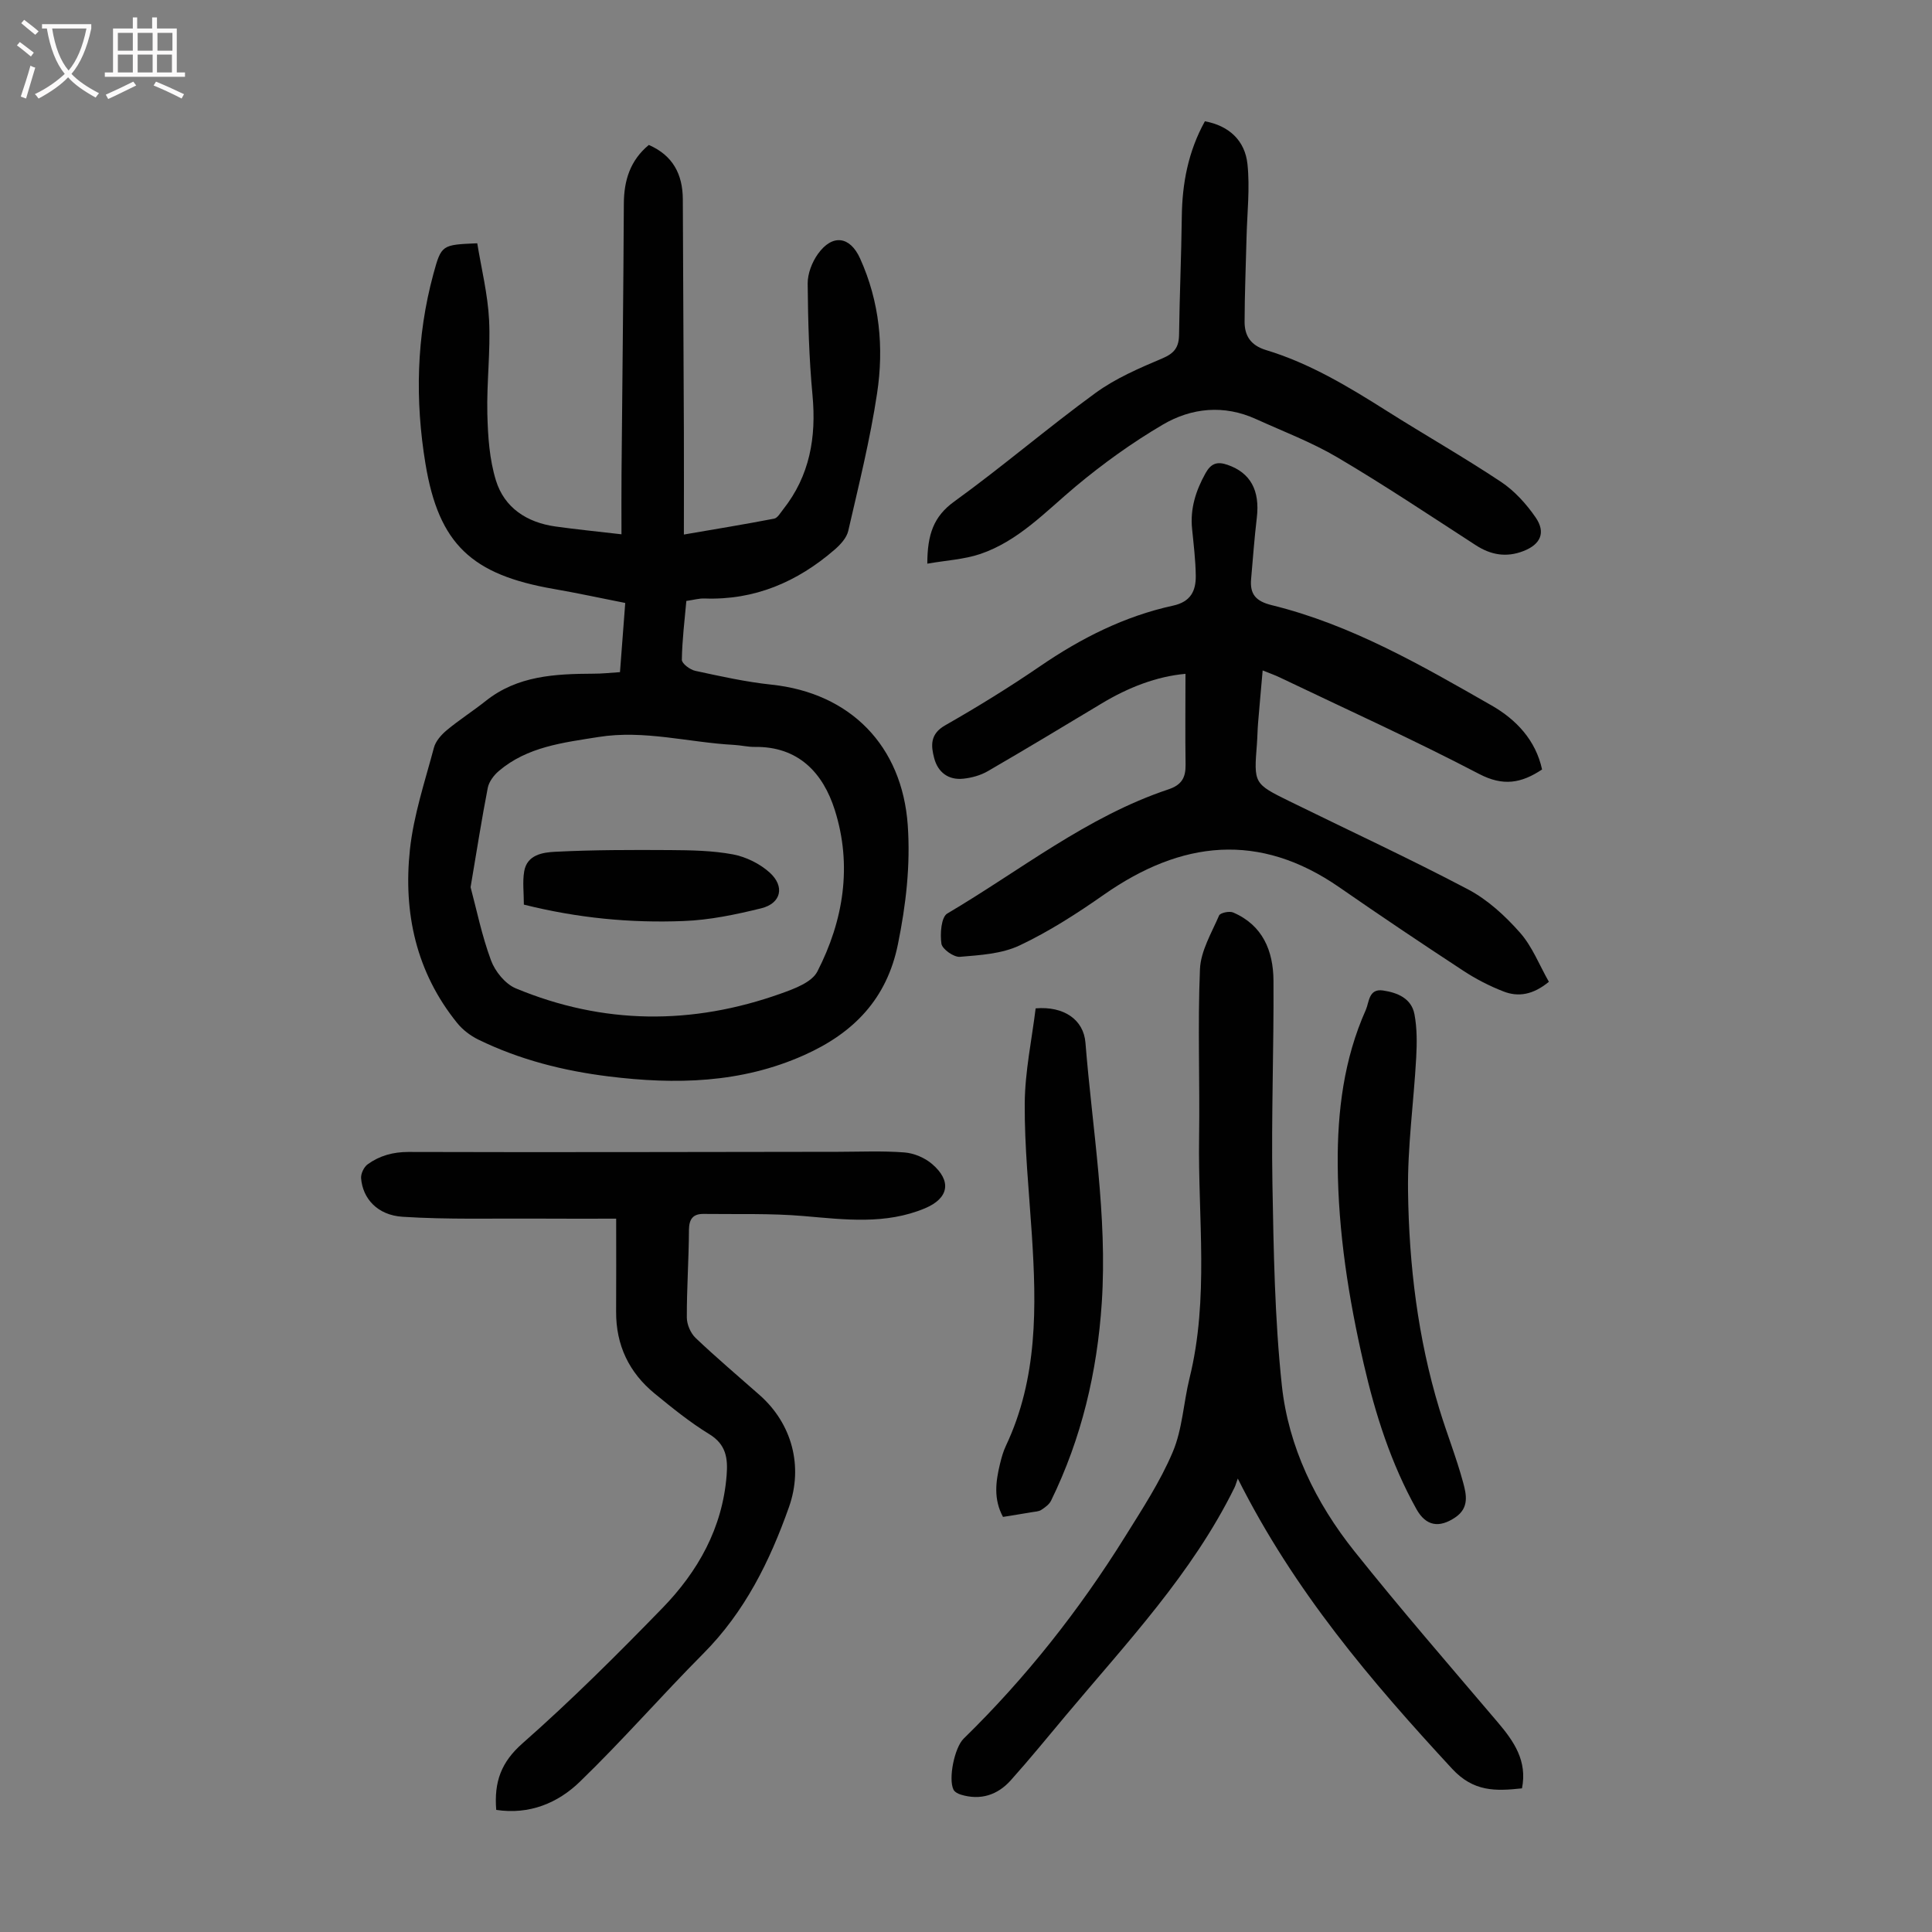
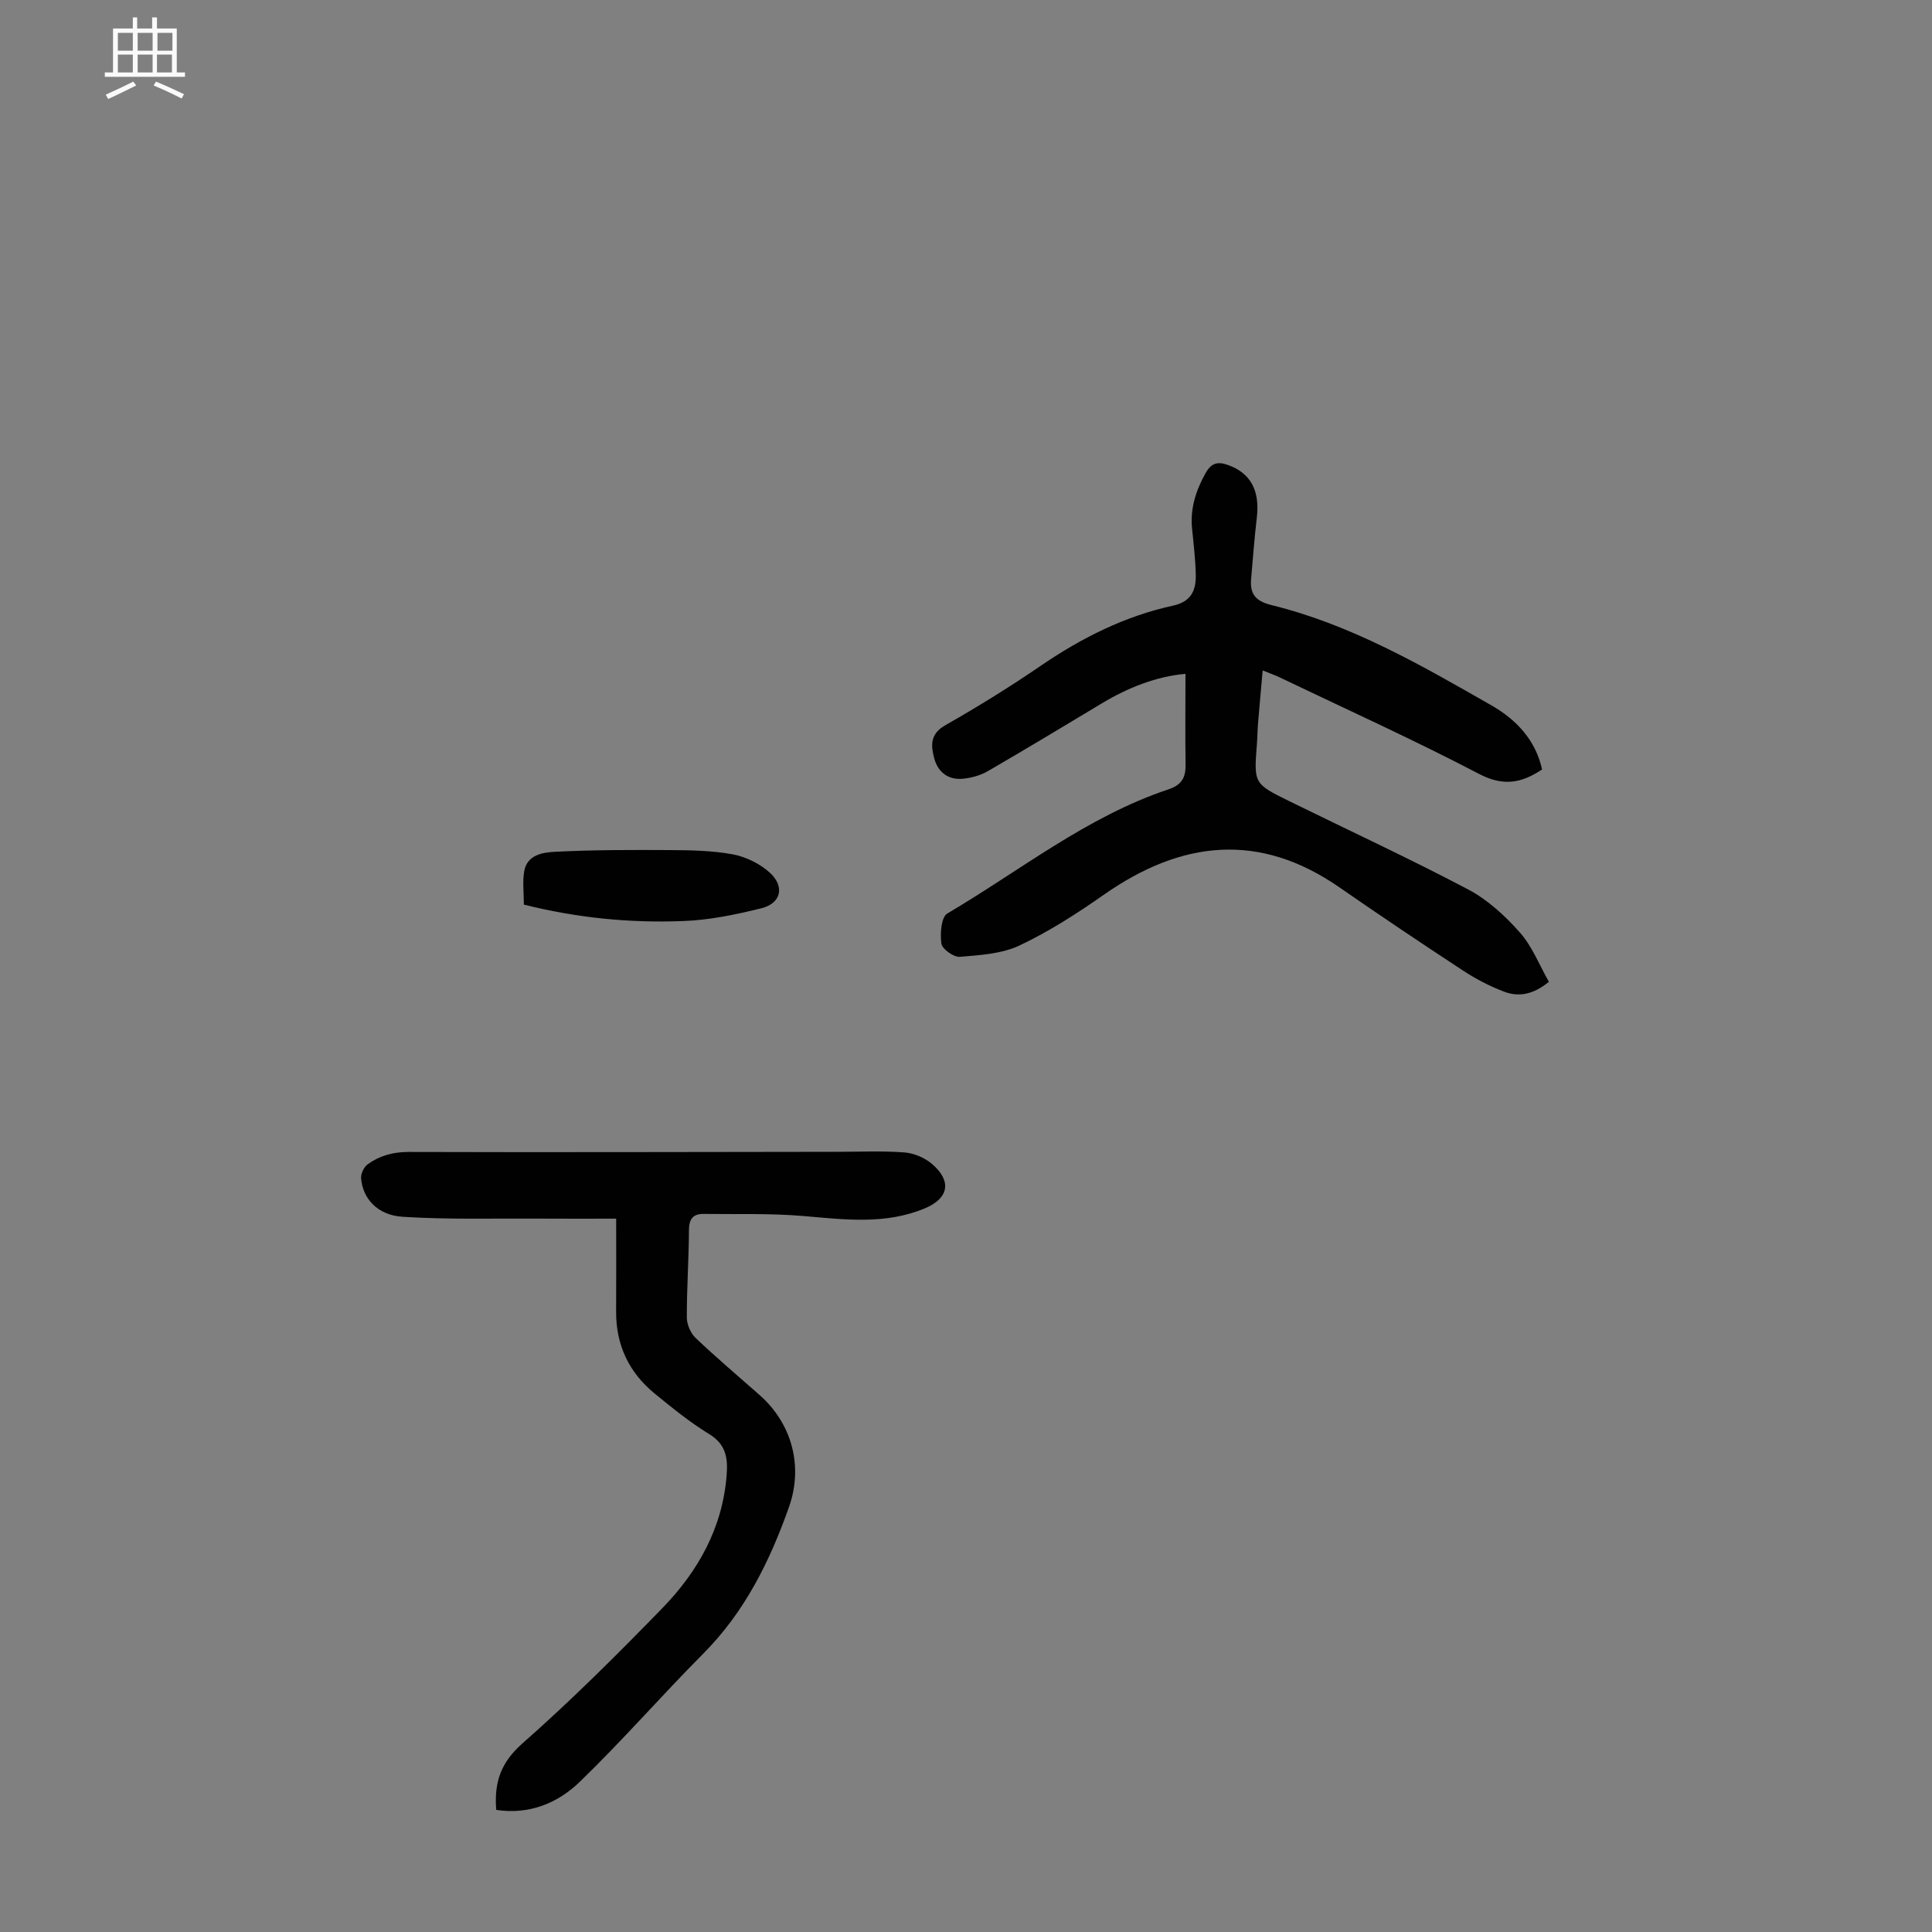
<svg xmlns="http://www.w3.org/2000/svg" enable-background="new 0 0 400 400" viewBox="0 0 400 400">
  <rect x="0" y="0" width="400" height="400" fill="#808080" stroke="none" />
  <g fill="#010101">
-     <path d="m128.36 139.16c.36-4.75.71-9.29 1.09-14.32-5.05-1-9.93-2.06-14.84-2.91-16.9-2.94-23.76-9.21-26.52-25.9-2.17-13.11-1.89-26.31 1.63-39.27 1.66-6.1 1.76-6.08 9.09-6.39.85 5.22 2.18 10.53 2.45 15.89.32 6.45-.52 12.95-.36 19.42.11 4.63.43 9.43 1.78 13.8 1.75 5.66 6.41 8.69 12.29 9.52 4.29.6 8.61 1.03 13.7 1.62 0-4.54-.03-8.63.01-12.72.16-18.57.39-37.14.48-55.71.02-4.85 1.31-8.98 5.17-12.18 5.01 2.18 7.01 6.1 7.04 11.23.08 16.1.16 32.2.22 48.3.03 6.81 0 13.62 0 21.13 6.75-1.16 12.74-2.14 18.69-3.29.71-.14 1.28-1.18 1.83-1.87 5.55-6.99 6.92-14.96 6.11-23.69-.72-7.67-.93-15.4-1-23.1-.02-2.06.9-4.43 2.12-6.14 3-4.19 6.65-3.68 8.73.93 4.05 8.95 4.96 18.42 3.52 27.93-1.44 9.58-3.8 19.03-5.97 28.48-.33 1.44-1.63 2.85-2.82 3.88-7.72 6.68-16.55 10.49-26.95 10.11-1.1-.04-2.21.29-3.75.51-.36 4.03-.87 8.1-.93 12.18-.01.78 1.69 2.06 2.78 2.29 5.23 1.13 10.48 2.3 15.79 2.86 16.34 1.73 27.04 12.67 28.2 29.09.58 8.33-.37 16.47-2.03 24.64-2.3 11.35-9.18 18.4-19.44 22.98-13.06 5.84-26.64 6.11-40.46 4.4-9.37-1.16-18.45-3.46-26.97-7.62-1.64-.8-3.24-2.02-4.38-3.43-8.51-10.51-11.19-22.85-9.79-35.92.77-7.13 3.11-14.11 4.97-21.09.36-1.37 1.55-2.7 2.68-3.64 2.58-2.14 5.42-3.95 8.05-6.04 6.58-5.24 14.36-5.6 22.24-5.64 1.77.01 3.53-.19 5.55-.32zm-30.93 44.52c1.22 4.56 2.32 10.01 4.23 15.16.84 2.28 2.94 4.87 5.11 5.78 18.11 7.54 36.53 7.65 54.95 1.07 2.75-.98 6.35-2.31 7.5-4.54 5.43-10.57 7.26-21.97 3.61-33.46-2.43-7.66-7.51-13.17-16.57-13.05-1.44.02-2.89-.35-4.34-.42-9.34-.5-18.55-3.15-28.03-1.63-7.3 1.17-14.71 2-20.63 7.05-1.02.87-2.02 2.2-2.27 3.46-1.26 6.47-2.27 12.97-3.56 20.58z" />
    <path d="m245.44 139.51c-5.95.53-11.81 2.8-17.33 6.12-7.84 4.72-15.68 9.44-23.59 14.03-1.5.87-3.34 1.38-5.08 1.56-3.09.33-5.25-1.33-6.02-4.23-.69-2.59-.9-5.02 2.27-6.82 6.7-3.82 13.28-7.88 19.64-12.23 8.48-5.81 17.49-10.36 27.54-12.55 3.67-.8 4.74-3.07 4.7-6.2-.04-3.23-.44-6.46-.76-9.68-.43-4.18.76-7.9 2.77-11.52 1.15-2.07 2.44-2.5 4.6-1.74 4.7 1.64 6.7 5.25 6.03 10.94-.5 4.21-.81 8.45-1.18 12.68-.28 3.13.94 4.6 4.26 5.42 16.47 4.04 31.02 12.47 45.55 20.78 5.08 2.91 9.11 7.17 10.43 13.24-4.31 2.87-8.06 3.52-13.03.93-13.56-7.09-27.52-13.4-41.33-20.01-.98-.47-2.02-.83-3.49-1.42-.34 3.87-.66 7.37-.95 10.88-.12 1.45-.13 2.91-.24 4.36-.64 8.16-.66 8.2 6.74 11.84 12.33 6.06 24.81 11.84 36.96 18.24 4.05 2.13 7.68 5.47 10.74 8.93 2.57 2.89 4.04 6.76 6.01 10.21-3.31 2.72-6.35 3.19-9.4 2-2.89-1.12-5.72-2.58-8.31-4.28-8.6-5.64-17.15-11.37-25.61-17.24-16.67-11.58-32.78-9.73-48.8 1.48-5.56 3.89-11.34 7.62-17.46 10.51-3.69 1.75-8.18 2.01-12.36 2.36-1.26.11-3.66-1.59-3.83-2.72-.3-2.04-.05-5.5 1.22-6.25 15.08-8.88 28.91-20.07 45.78-25.7 2.75-.92 3.59-2.44 3.55-5.12-.09-6.24-.02-12.49-.02-18.8z" />
-     <path d="m315.11 370.26c-5.46.58-10.01.76-14.48-4.07-16.76-18.13-32.69-36.79-44.36-60.07-.37 1.02-.48 1.47-.68 1.87-8.76 17.79-22.27 32.07-34.82 47.05-3.81 4.54-7.55 9.14-11.5 13.55-2.74 3.06-6.27 4.21-10.34 2.97-.57-.17-1.28-.55-1.52-1.03-1.11-2.26.21-8.71 2.1-10.56 12.87-12.57 23.94-26.6 33.44-41.85 3.54-5.69 7.27-11.37 9.86-17.51 2-4.73 2.22-10.2 3.47-15.28 4.07-16.47 1.73-33.18 1.98-49.79.17-11.63-.31-23.28.18-34.89.16-3.77 2.4-7.49 3.96-11.11.24-.55 2.13-.96 2.91-.62 6.16 2.64 8.31 7.99 8.35 14.11.09 13.98-.46 27.97-.22 41.95.25 13.96.47 27.98 1.95 41.84 1.37 12.76 7.01 24.3 15 34.32 9.62 12.05 19.74 23.71 29.72 35.46 3.36 3.96 6.13 7.98 5 13.66z" />
    <path d="m102.74 374.72c-.47-5.81 1.02-9.89 5.44-13.78 10.06-8.86 19.59-18.36 28.94-27.98 7.39-7.6 12.46-16.58 13.32-27.51.28-3.54-.1-6.39-3.6-8.53-3.99-2.44-7.67-5.43-11.3-8.4-5.31-4.35-8.02-10.03-7.98-16.97.04-6.14.01-12.29.01-19.24-5.51 0-10.82.03-16.12-.01-9.37-.06-18.77.22-28.11-.38-5.22-.34-8.25-3.79-8.58-7.98-.07-.95.59-2.33 1.37-2.89 2.47-1.78 5.22-2.55 8.44-2.55 29.65.09 59.3 0 88.95-.03 4.58-.01 9.18-.22 13.73.13 1.97.15 4.2 1.09 5.71 2.38 4.14 3.53 3.49 7.11-1.44 9.18-8.18 3.43-16.61 2.34-25.12 1.61-6.87-.59-13.81-.35-20.72-.44-2.19-.03-3.02 1.04-3.04 3.33-.03 6.04-.46 12.08-.44 18.11 0 1.43.78 3.25 1.81 4.23 4.29 4.08 8.83 7.92 13.27 11.84 6.72 5.94 9.04 14.75 6.08 23.15-3.98 11.26-9.17 21.75-17.76 30.38-8.66 8.71-16.74 18.01-25.57 26.54-4.53 4.38-10.4 6.85-17.29 5.81z" />
-     <path d="m191.99 116.7c.01-6.01 1.28-9.76 5.57-12.86 9.96-7.2 19.32-15.24 29.25-22.48 4.16-3.03 9.06-5.14 13.84-7.16 2.48-1.05 3.42-2.29 3.46-4.87.11-8.16.47-16.32.57-24.48.08-6.93 1.34-13.52 4.78-19.74 5.05.93 8.29 4.03 8.81 8.83.54 5.04-.07 10.2-.19 15.31-.14 5.79-.39 11.59-.4 17.38-.01 2.91 1.3 4.89 4.42 5.84 9.06 2.74 17.1 7.6 25.04 12.62 7.84 4.96 15.91 9.54 23.62 14.67 2.8 1.86 5.25 4.57 7.17 7.36 2.18 3.17 1 5.61-2.54 6.98-3.52 1.36-6.72.81-9.86-1.23-9.47-6.13-18.87-12.41-28.58-18.14-5.34-3.16-11.24-5.39-16.92-7.97-6.62-3.01-13.33-2.35-19.31 1.17-6.31 3.71-12.33 8.04-17.95 12.73-6.26 5.23-11.88 11.34-19.82 14.04-3.37 1.13-7.06 1.32-10.96 2z" />
-     <path d="m276.96 241.16c-.08-11.06 1.27-21.89 5.82-32.08.7-1.57.56-4.46 3.57-4.01s5.88 1.64 6.5 4.93c.55 2.91.52 5.98.36 8.96-.51 9.25-1.82 18.49-1.69 27.72.2 15.23 2.02 30.34 6.47 45 1.55 5.12 3.55 10.11 4.94 15.27.66 2.44 1.31 5.23-1.63 7.21-3.33 2.25-6.07 1.82-8.04-1.71-5.27-9.45-8.52-19.65-10.93-30.14-3.12-13.54-5.27-27.22-5.37-41.15z" />
-     <path d="m207.66 314.06c-1.99-3.68-1.51-7.29-.64-10.9.31-1.3.67-2.62 1.24-3.82 6.62-14 6.34-28.84 5.37-43.77-.59-9.04-1.53-18.09-1.47-27.12.05-6.62 1.47-13.23 2.26-19.68 5.82-.49 9.92 2.31 10.31 7.1 1.43 17.93 4.57 35.76 3.38 53.86-.95 14.33-4.18 28.04-10.5 40.97-.39.79-1.26 1.41-2.03 1.91-.53.34-1.28.36-1.94.47-1.97.34-3.94.65-5.98.98z" />
+     <path d="m207.66 314.06z" />
    <path d="m108.46 187.29c0-2.45-.3-4.72.07-6.88.59-3.48 3.89-3.93 6.42-4.06 7.92-.4 15.86-.4 23.79-.35 4.35.03 8.76.1 13 .89 2.7.51 5.57 1.92 7.61 3.76 3.2 2.9 2.37 6.38-1.73 7.4-5.27 1.3-10.71 2.44-16.11 2.64-10.96.43-21.87-.6-33.05-3.4z" />
  </g>
-   <path d="m6.4 11.7c-1-.8-1.9-1.6-2.9-2.3l.6-.7c.9.7 1.9 1.4 2.9 2.2zm-2.1 8.3c.7-2.1 1.4-4.2 2-6.4.2.1.6.3 1 .4-.7 2.3-1.3 4.4-1.9 6.4zm3-12.8c-1.1-.9-2.1-1.7-2.9-2.4l.6-.7c1 .8 2 1.5 3 2.4zm1.4-1.3v-.9h10.2v.9c-.9 4.2-2.3 7.3-4.1 9.4 1.3 1.4 3.2 2.7 5.7 4-.2.2-.4.5-.7.9-2.5-1.4-4.4-2.7-5.7-4.2-1.4 1.5-3.5 3-6.1 4.4 0 0 0 0-.1-.1-.3-.4-.5-.7-.7-.8 2.7-1.3 4.7-2.8 6.2-4.2-1.8-2.2-3-5.3-3.7-9.4zm9.2 0h-7.1c.6 3.8 1.7 6.7 3.4 8.7 1.7-2 2.9-4.8 3.7-8.7z" fill="#fbfafa" />
  <path d="m31.6 3.6h.9v2.3h4.1v9.1h1.7v.9h-16.6v-.9h1.7v-9.1h4.1v-2.3h.9v2.3h3.1v-2.3zm-4 13.3.6.8c-1.9.9-3.8 1.9-5.8 2.8-.2-.3-.3-.6-.5-.9 2-.9 3.9-1.8 5.7-2.7zm-3.2-10.1v3.7h3.1v-3.7zm0 4.5v3.7h3.1v-3.7zm4.1-4.5v3.7h3.1v-3.7zm0 4.5v3.7h3.1v-3.7zm9.1 9.1c-2.1-1.1-4.1-2-5.8-2.7l.5-.8c2.2.9 4.1 1.8 5.8 2.6zm-1.9-13.6h-3.1v3.7h3.1zm-3.2 4.5v3.7h3.1v-3.7z" fill="#fbfafa" />
</svg>